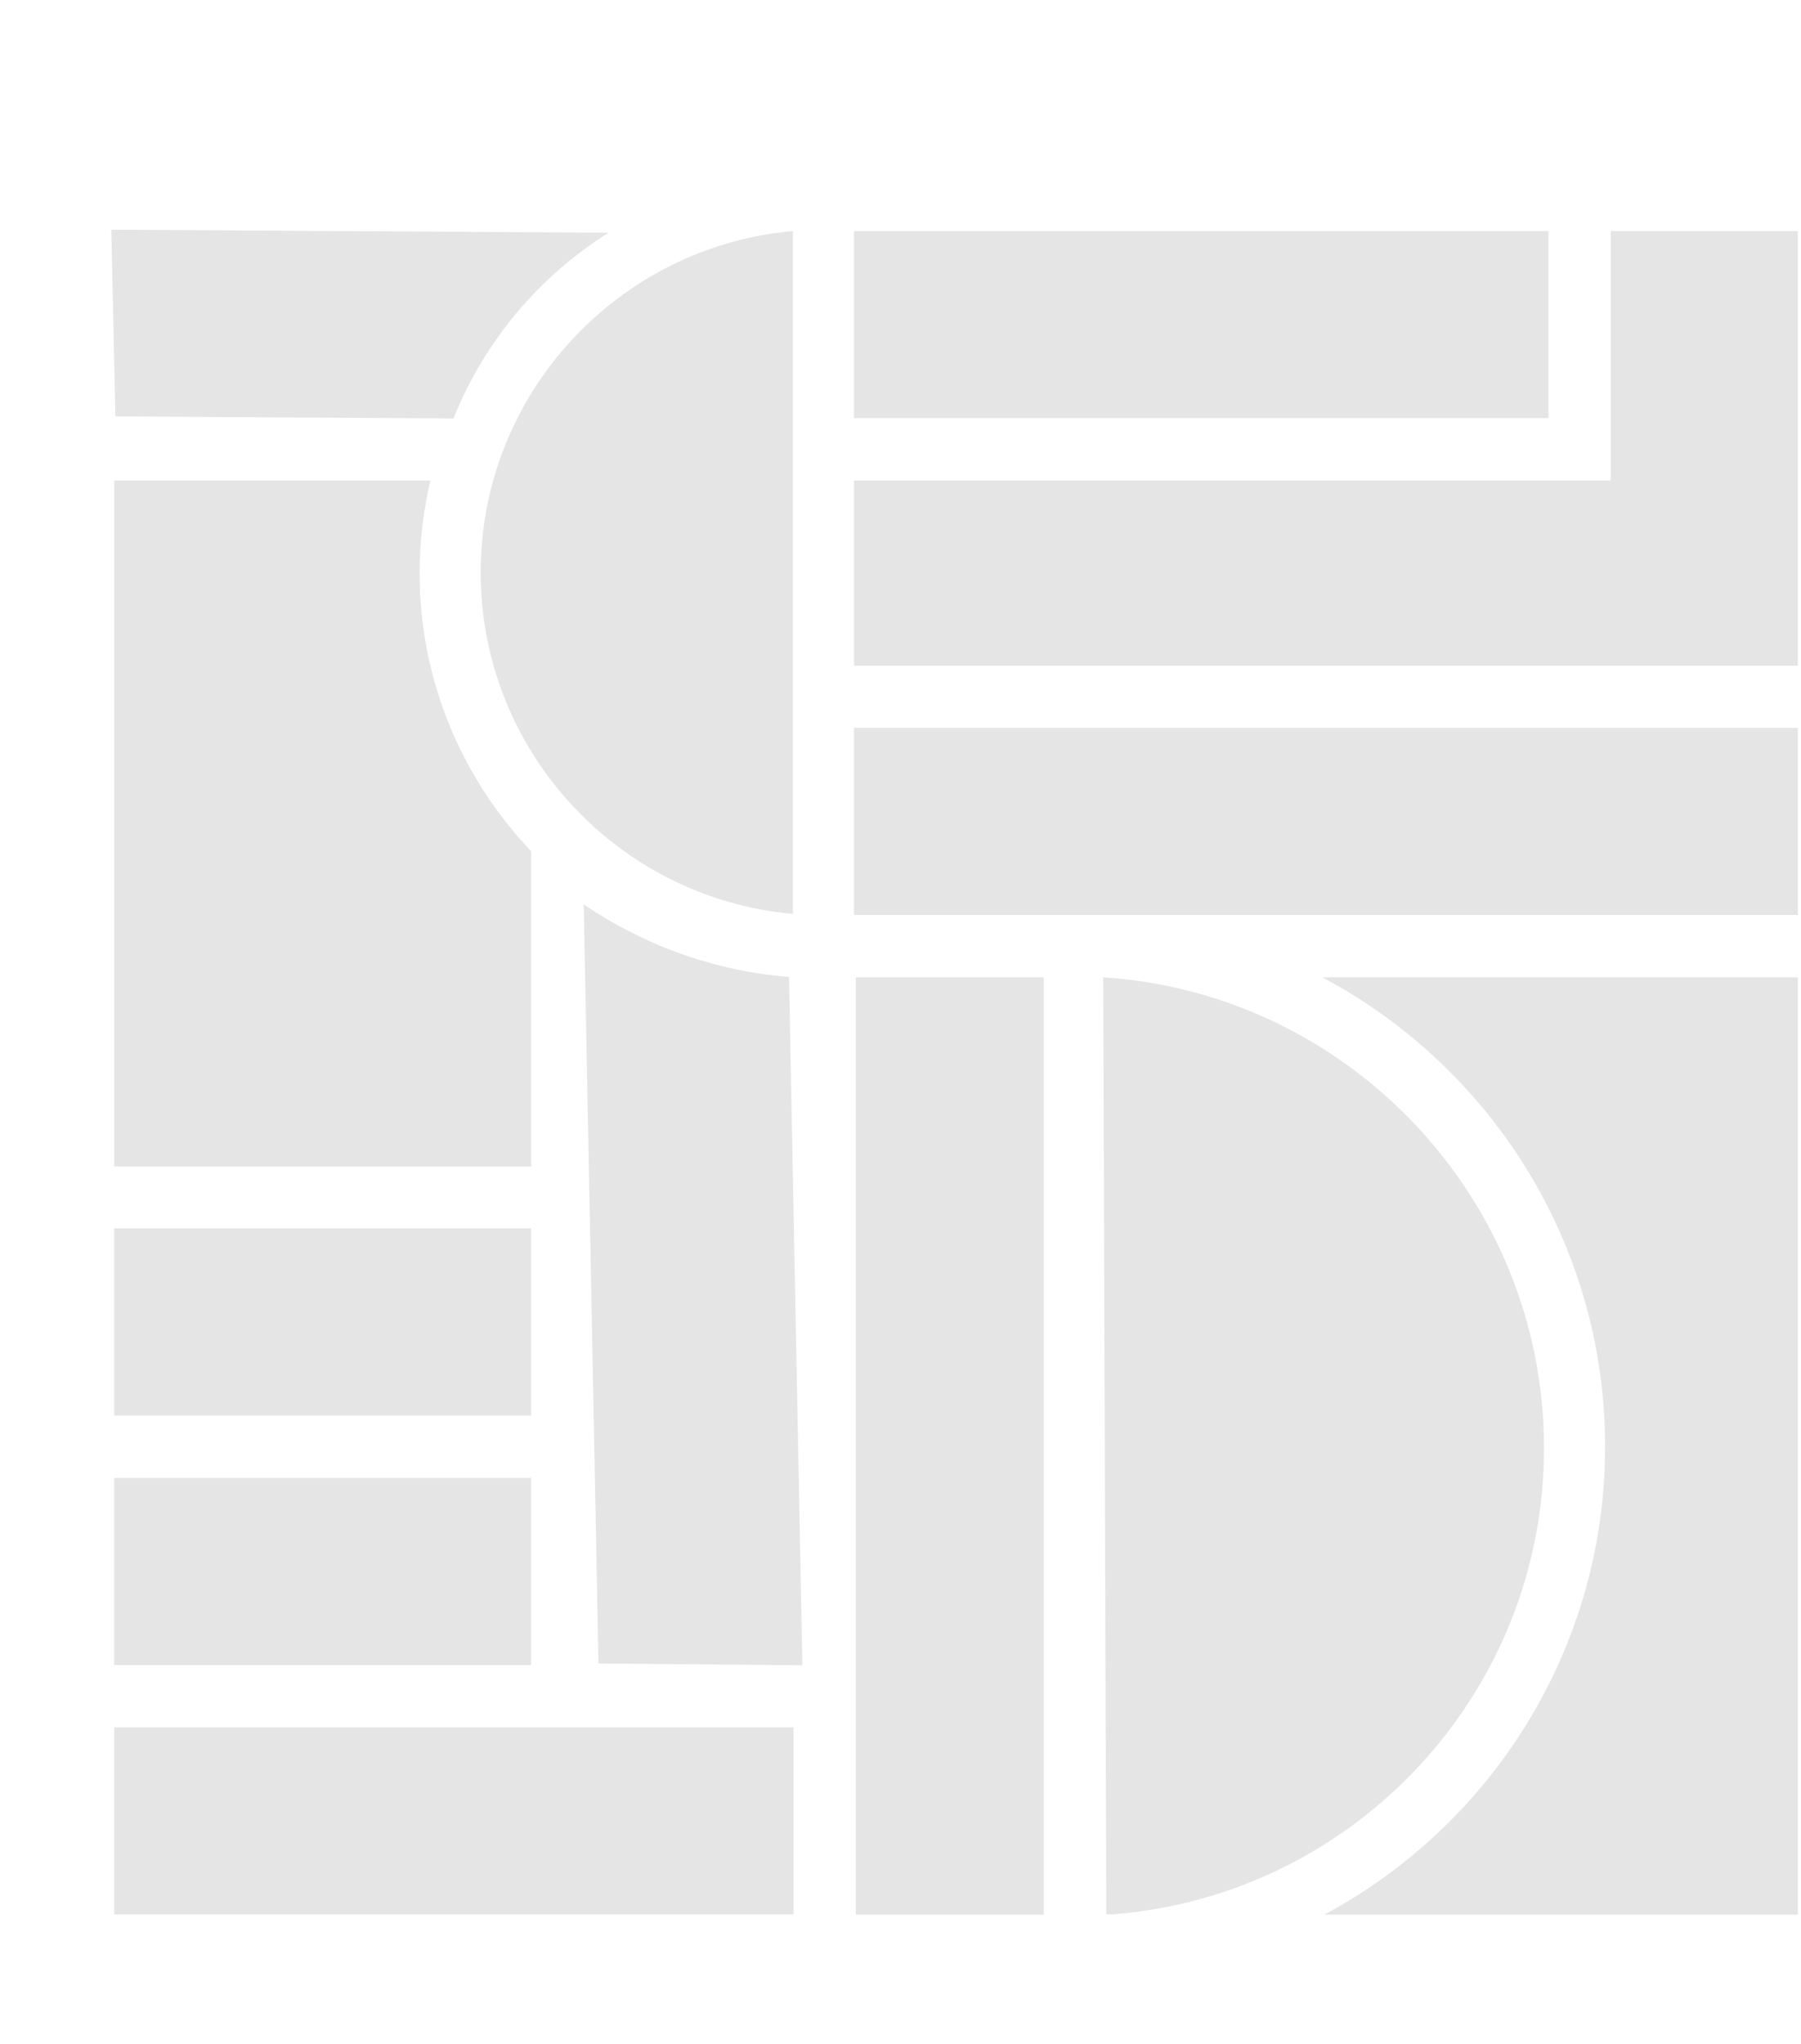
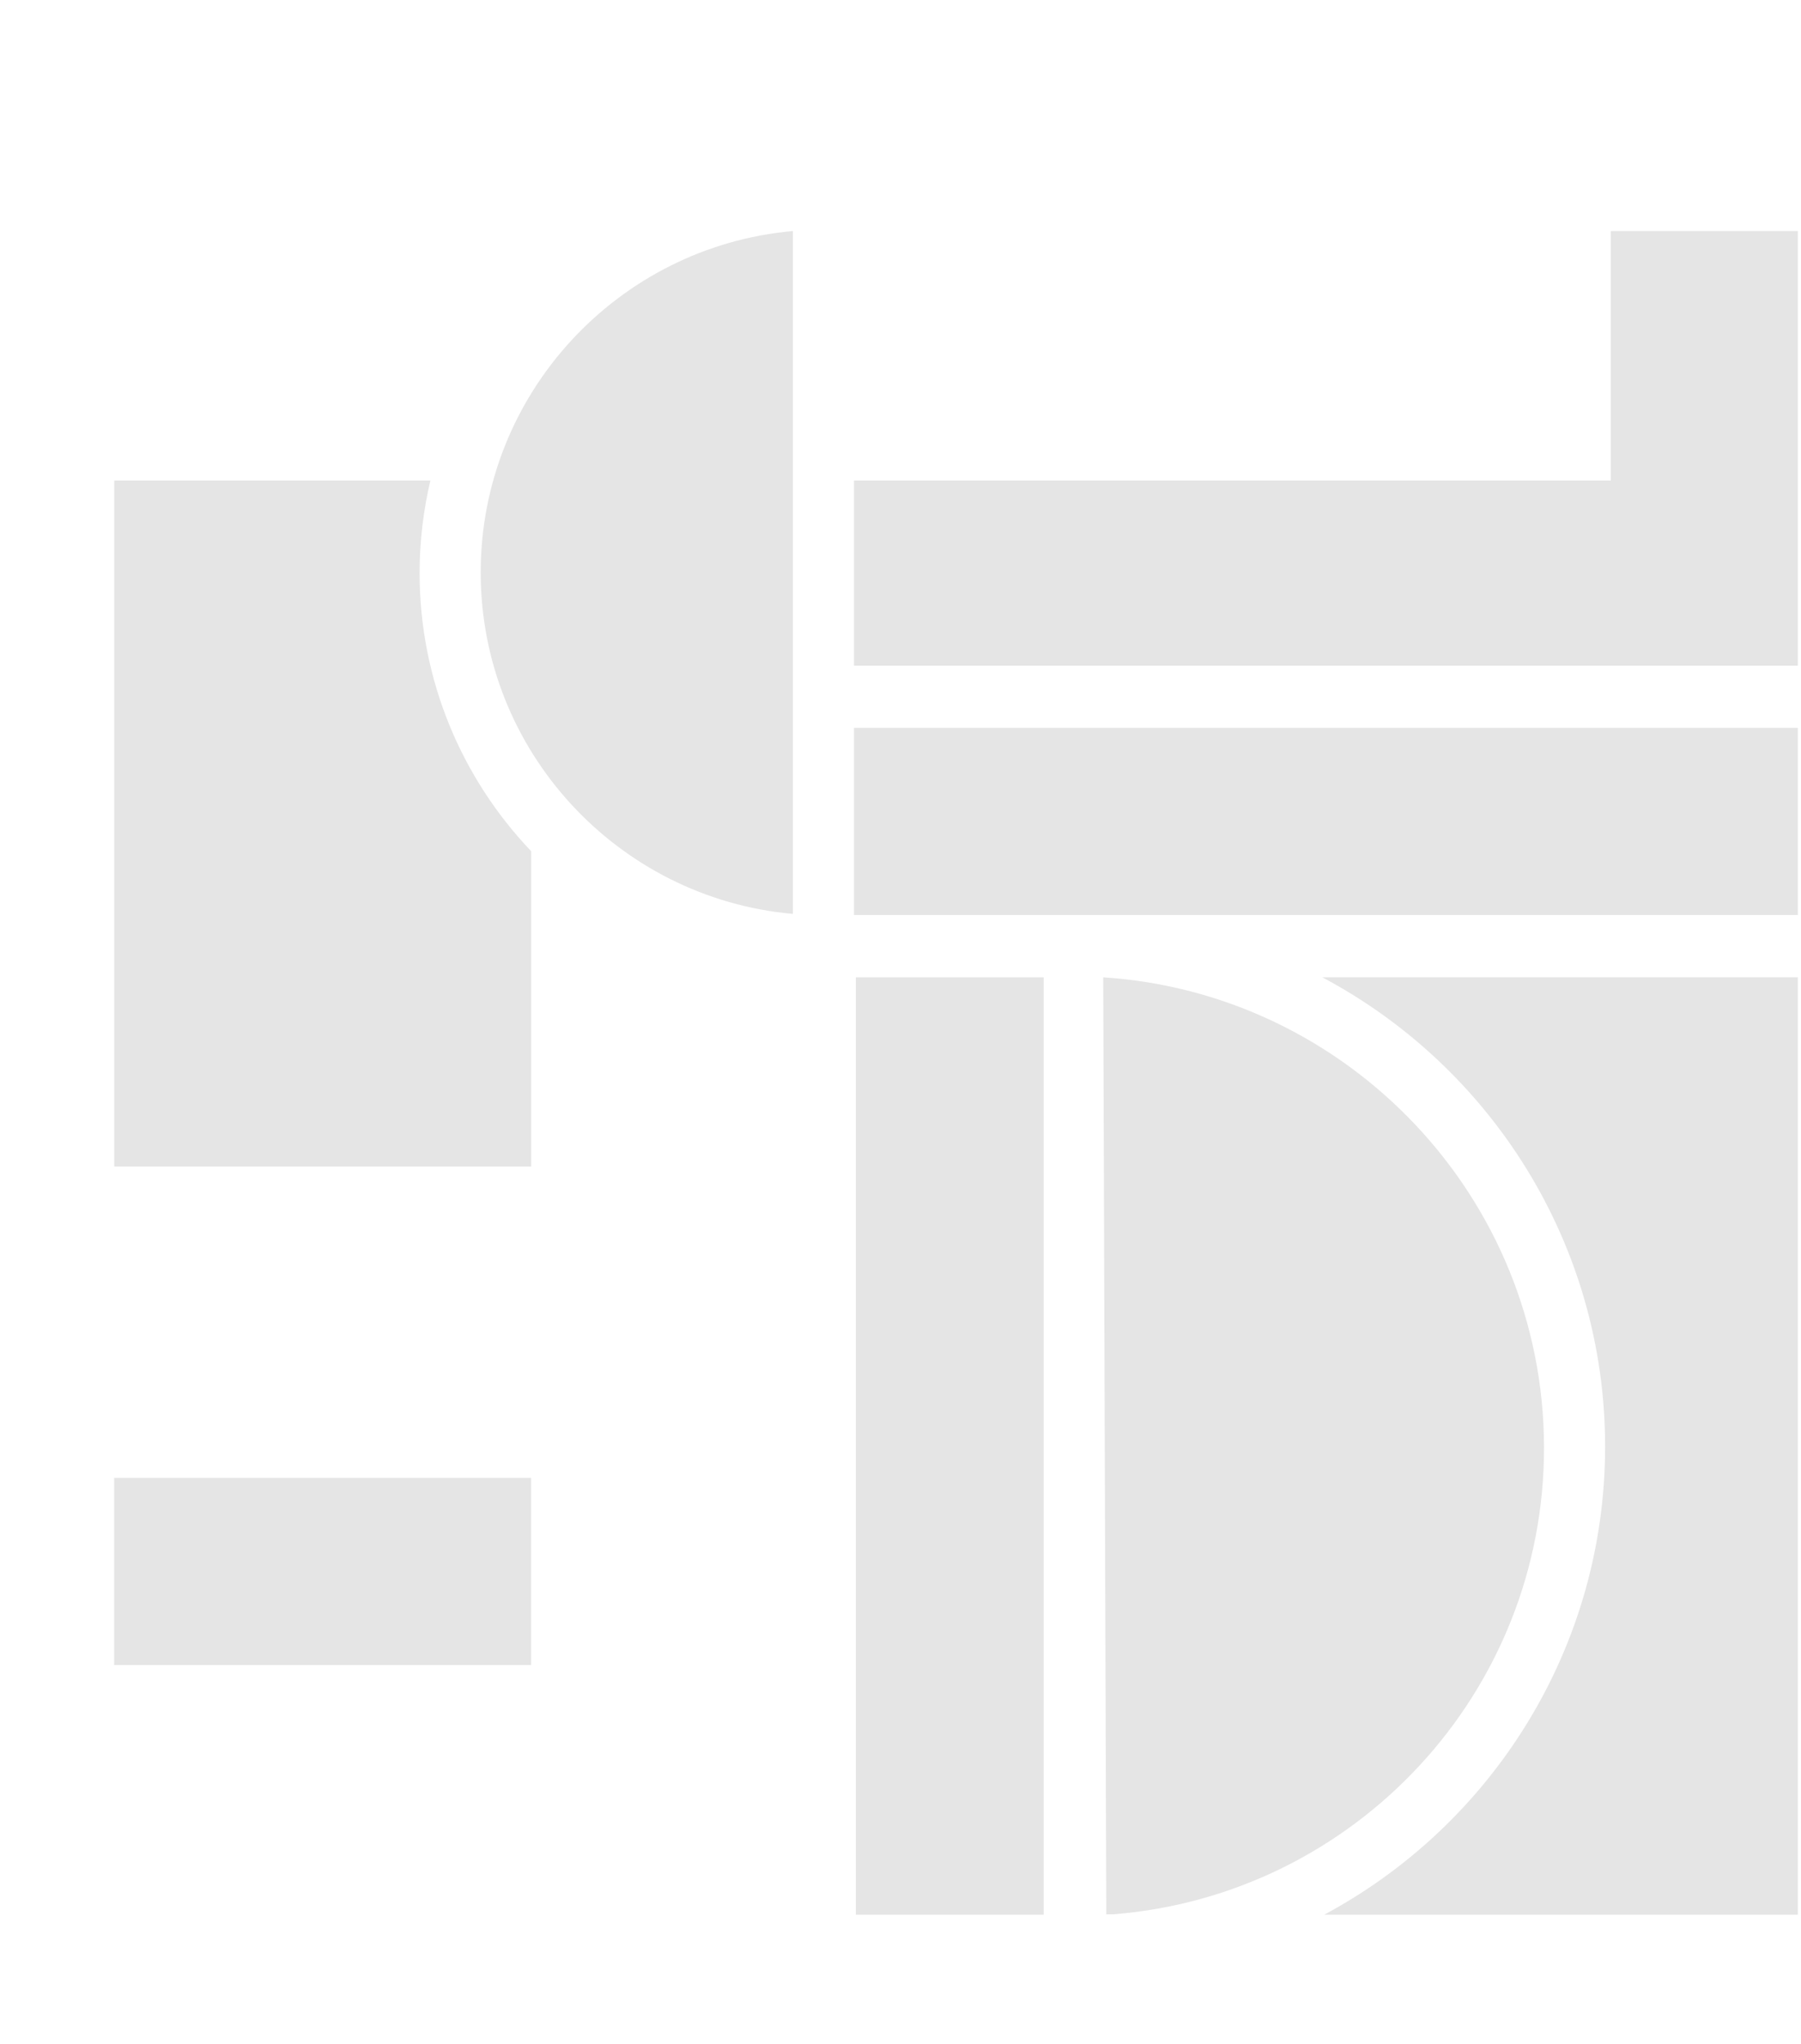
<svg xmlns="http://www.w3.org/2000/svg" width="52" height="59" viewBox="0 0 52 59" fill="none">
  <path d="M3.299 13.872V33.676H15.337V24.575C13.343 22.482 12.115 19.654 12.115 16.54C12.115 15.623 12.225 14.731 12.427 13.872H3.299Z" fill="#E5E5E5" />
-   <path d="M44.707 6.67H24.657V12.071H44.707V6.67Z" fill="#E5E5E5" />
  <path d="M30.134 28.215H24.711V55.277H30.134V28.215Z" fill="#E5E5E5" />
  <path d="M46.508 13.872H24.657V19.218H51.909V6.67H46.508V13.872Z" fill="#E5E5E5" />
-   <path d="M3.296 35.464H15.334V40.866H3.296V35.464Z" fill="#E5E5E5" />
  <path d="M44.58 41.757C44.556 34.574 38.925 28.675 31.853 28.215L31.942 55.266L32.135 55.266C39.111 54.72 44.603 48.872 44.58 41.757Z" fill="#E5E5E5" />
  <path d="M22.893 6.67C17.848 7.118 13.879 11.367 13.879 16.525C13.879 21.686 17.848 25.936 22.893 26.384V6.67Z" fill="#E5E5E5" />
-   <path d="M13.094 12.081C13.983 9.854 15.56 7.982 17.574 6.717L3.214 6.632L3.332 12.023L13.094 12.081Z" fill="#E5E5E5" />
-   <path d="M3.297 49.87H22.91V55.271H3.297V49.87Z" fill="#E5E5E5" />
  <path d="M38.18 28.215C43.032 30.792 46.344 35.895 46.344 41.761C46.344 47.605 43.056 52.693 38.233 55.277H51.909V28.215H38.18Z" fill="#E5E5E5" />
-   <path d="M22.781 28.205C20.602 28.029 18.573 27.278 16.854 26.11L17.28 48.024L23.167 48.076L22.781 28.205Z" fill="#E5E5E5" />
  <path d="M3.296 42.667H15.334V48.069H3.296V42.667Z" fill="#E5E5E5" />
  <path d="M24.657 21.013H51.909V26.415H24.657V21.013Z" fill="#E5E5E5" />
</svg>